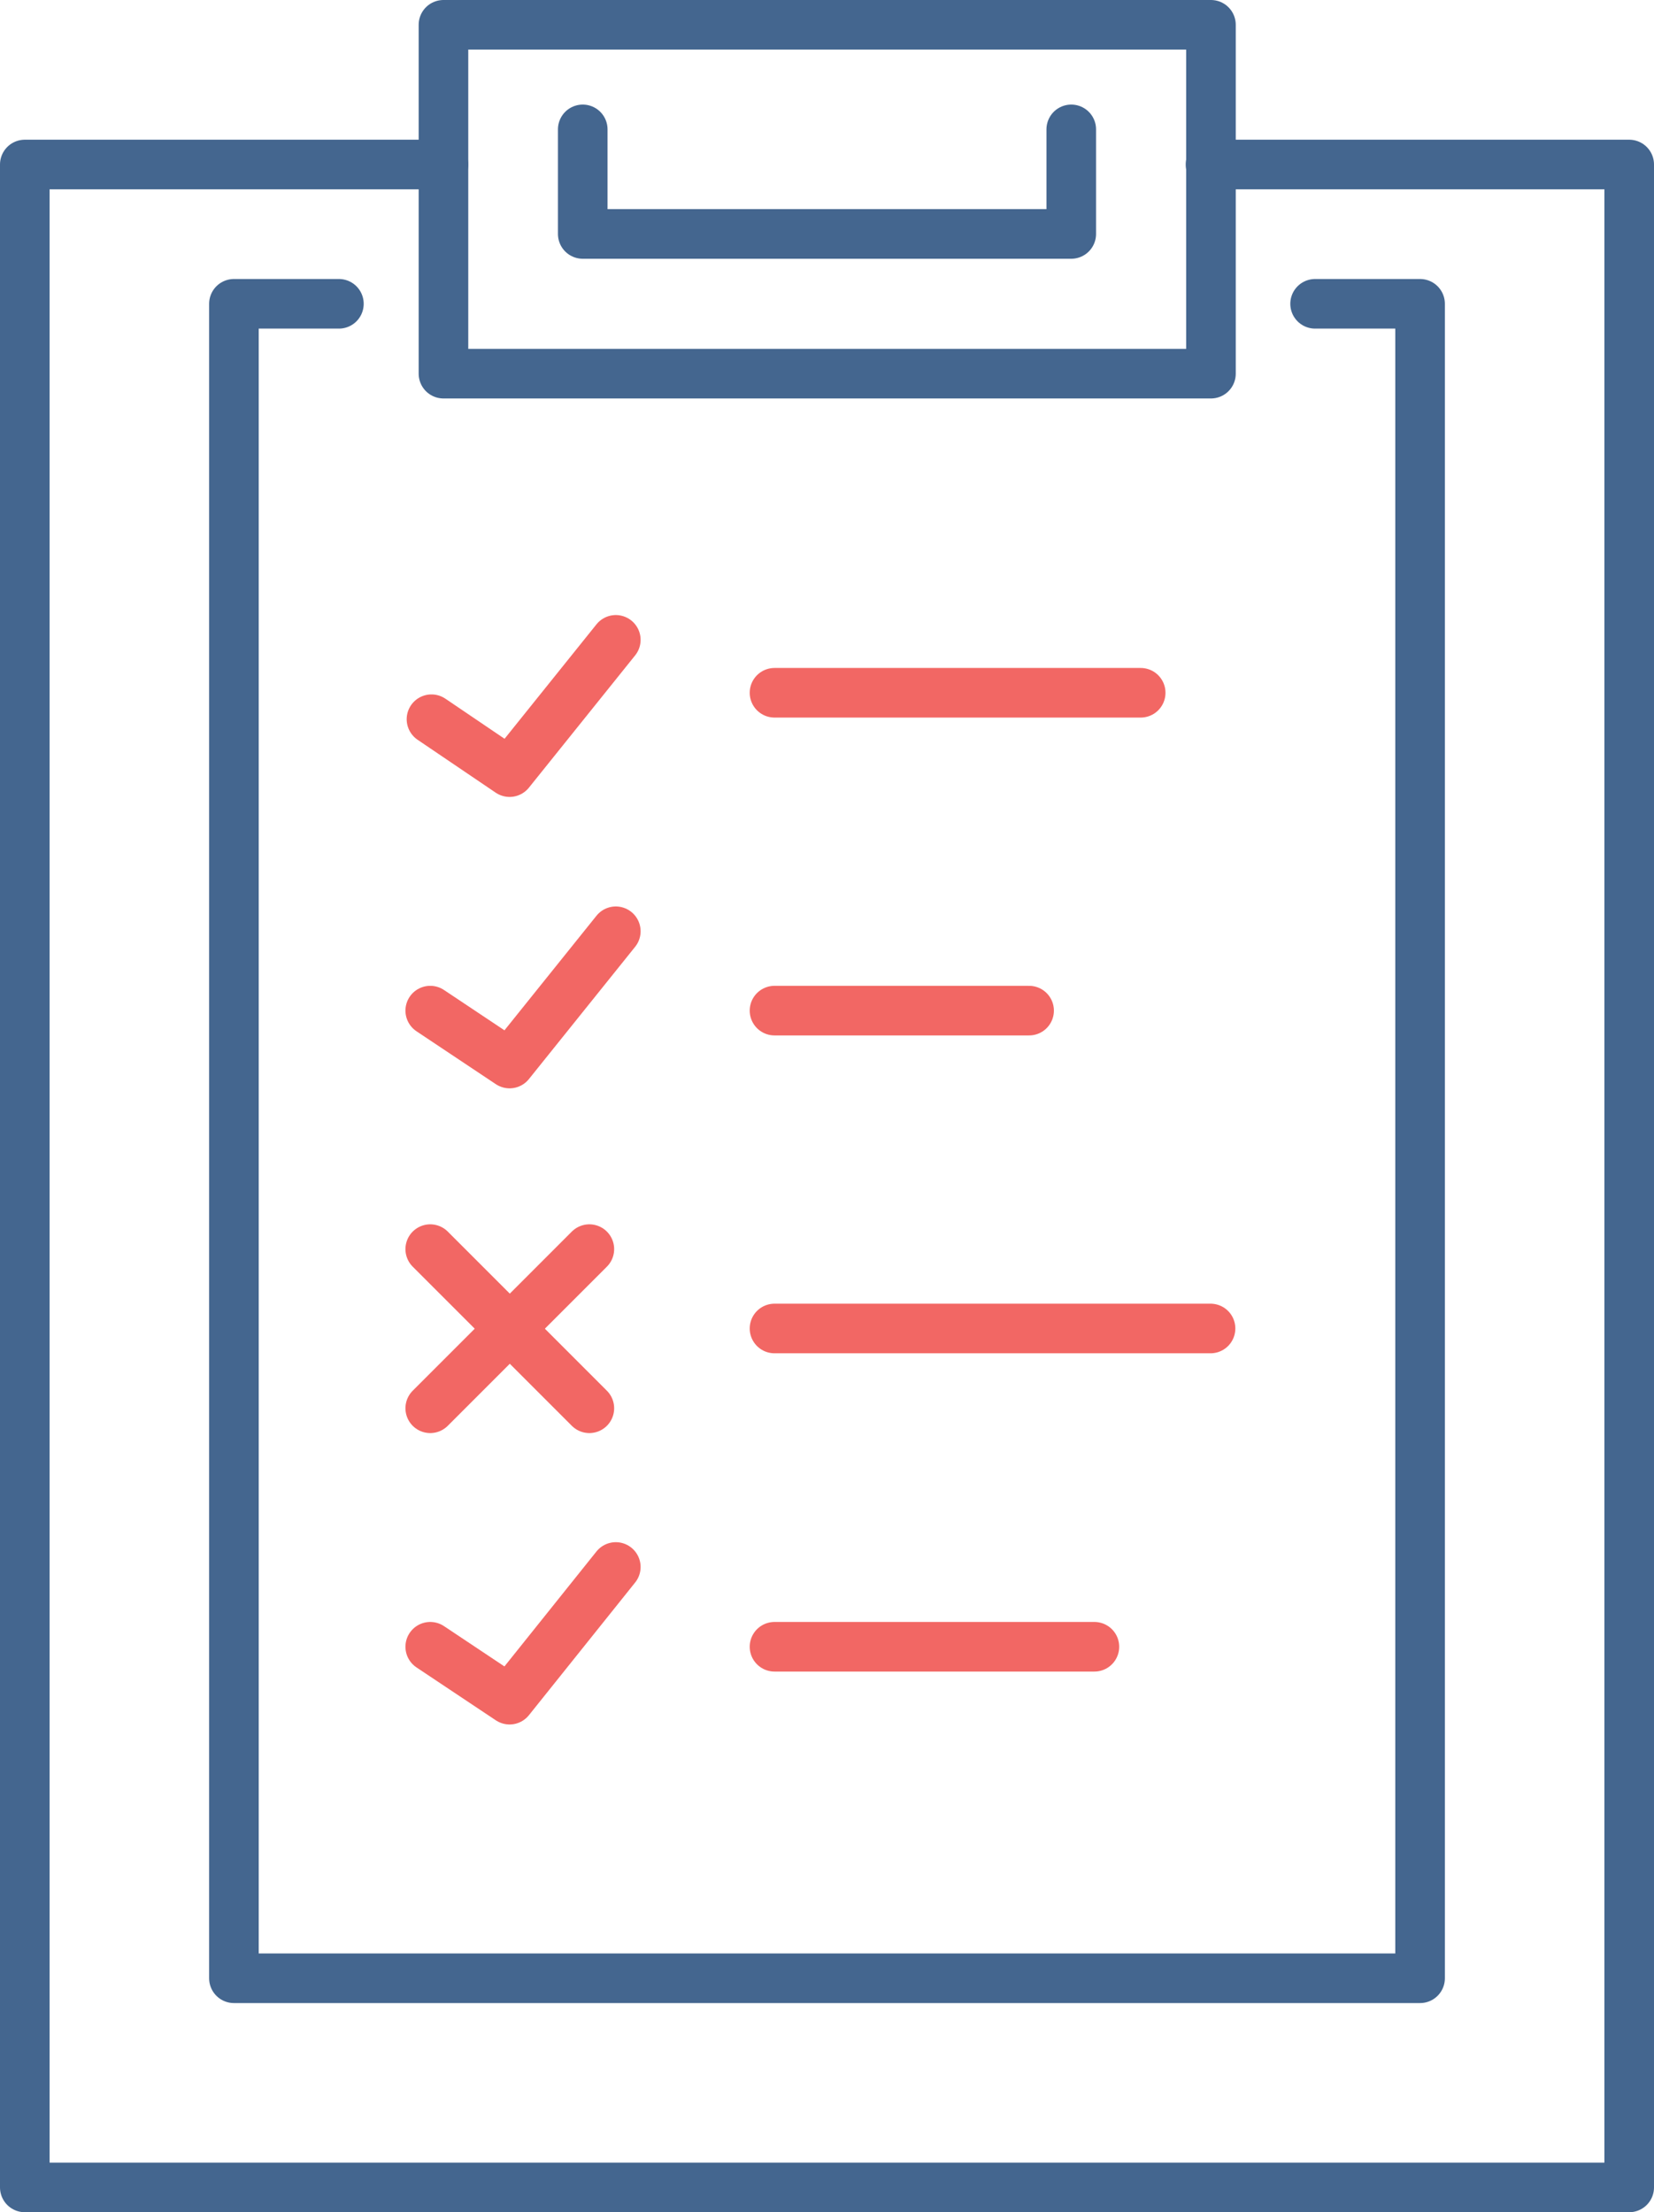
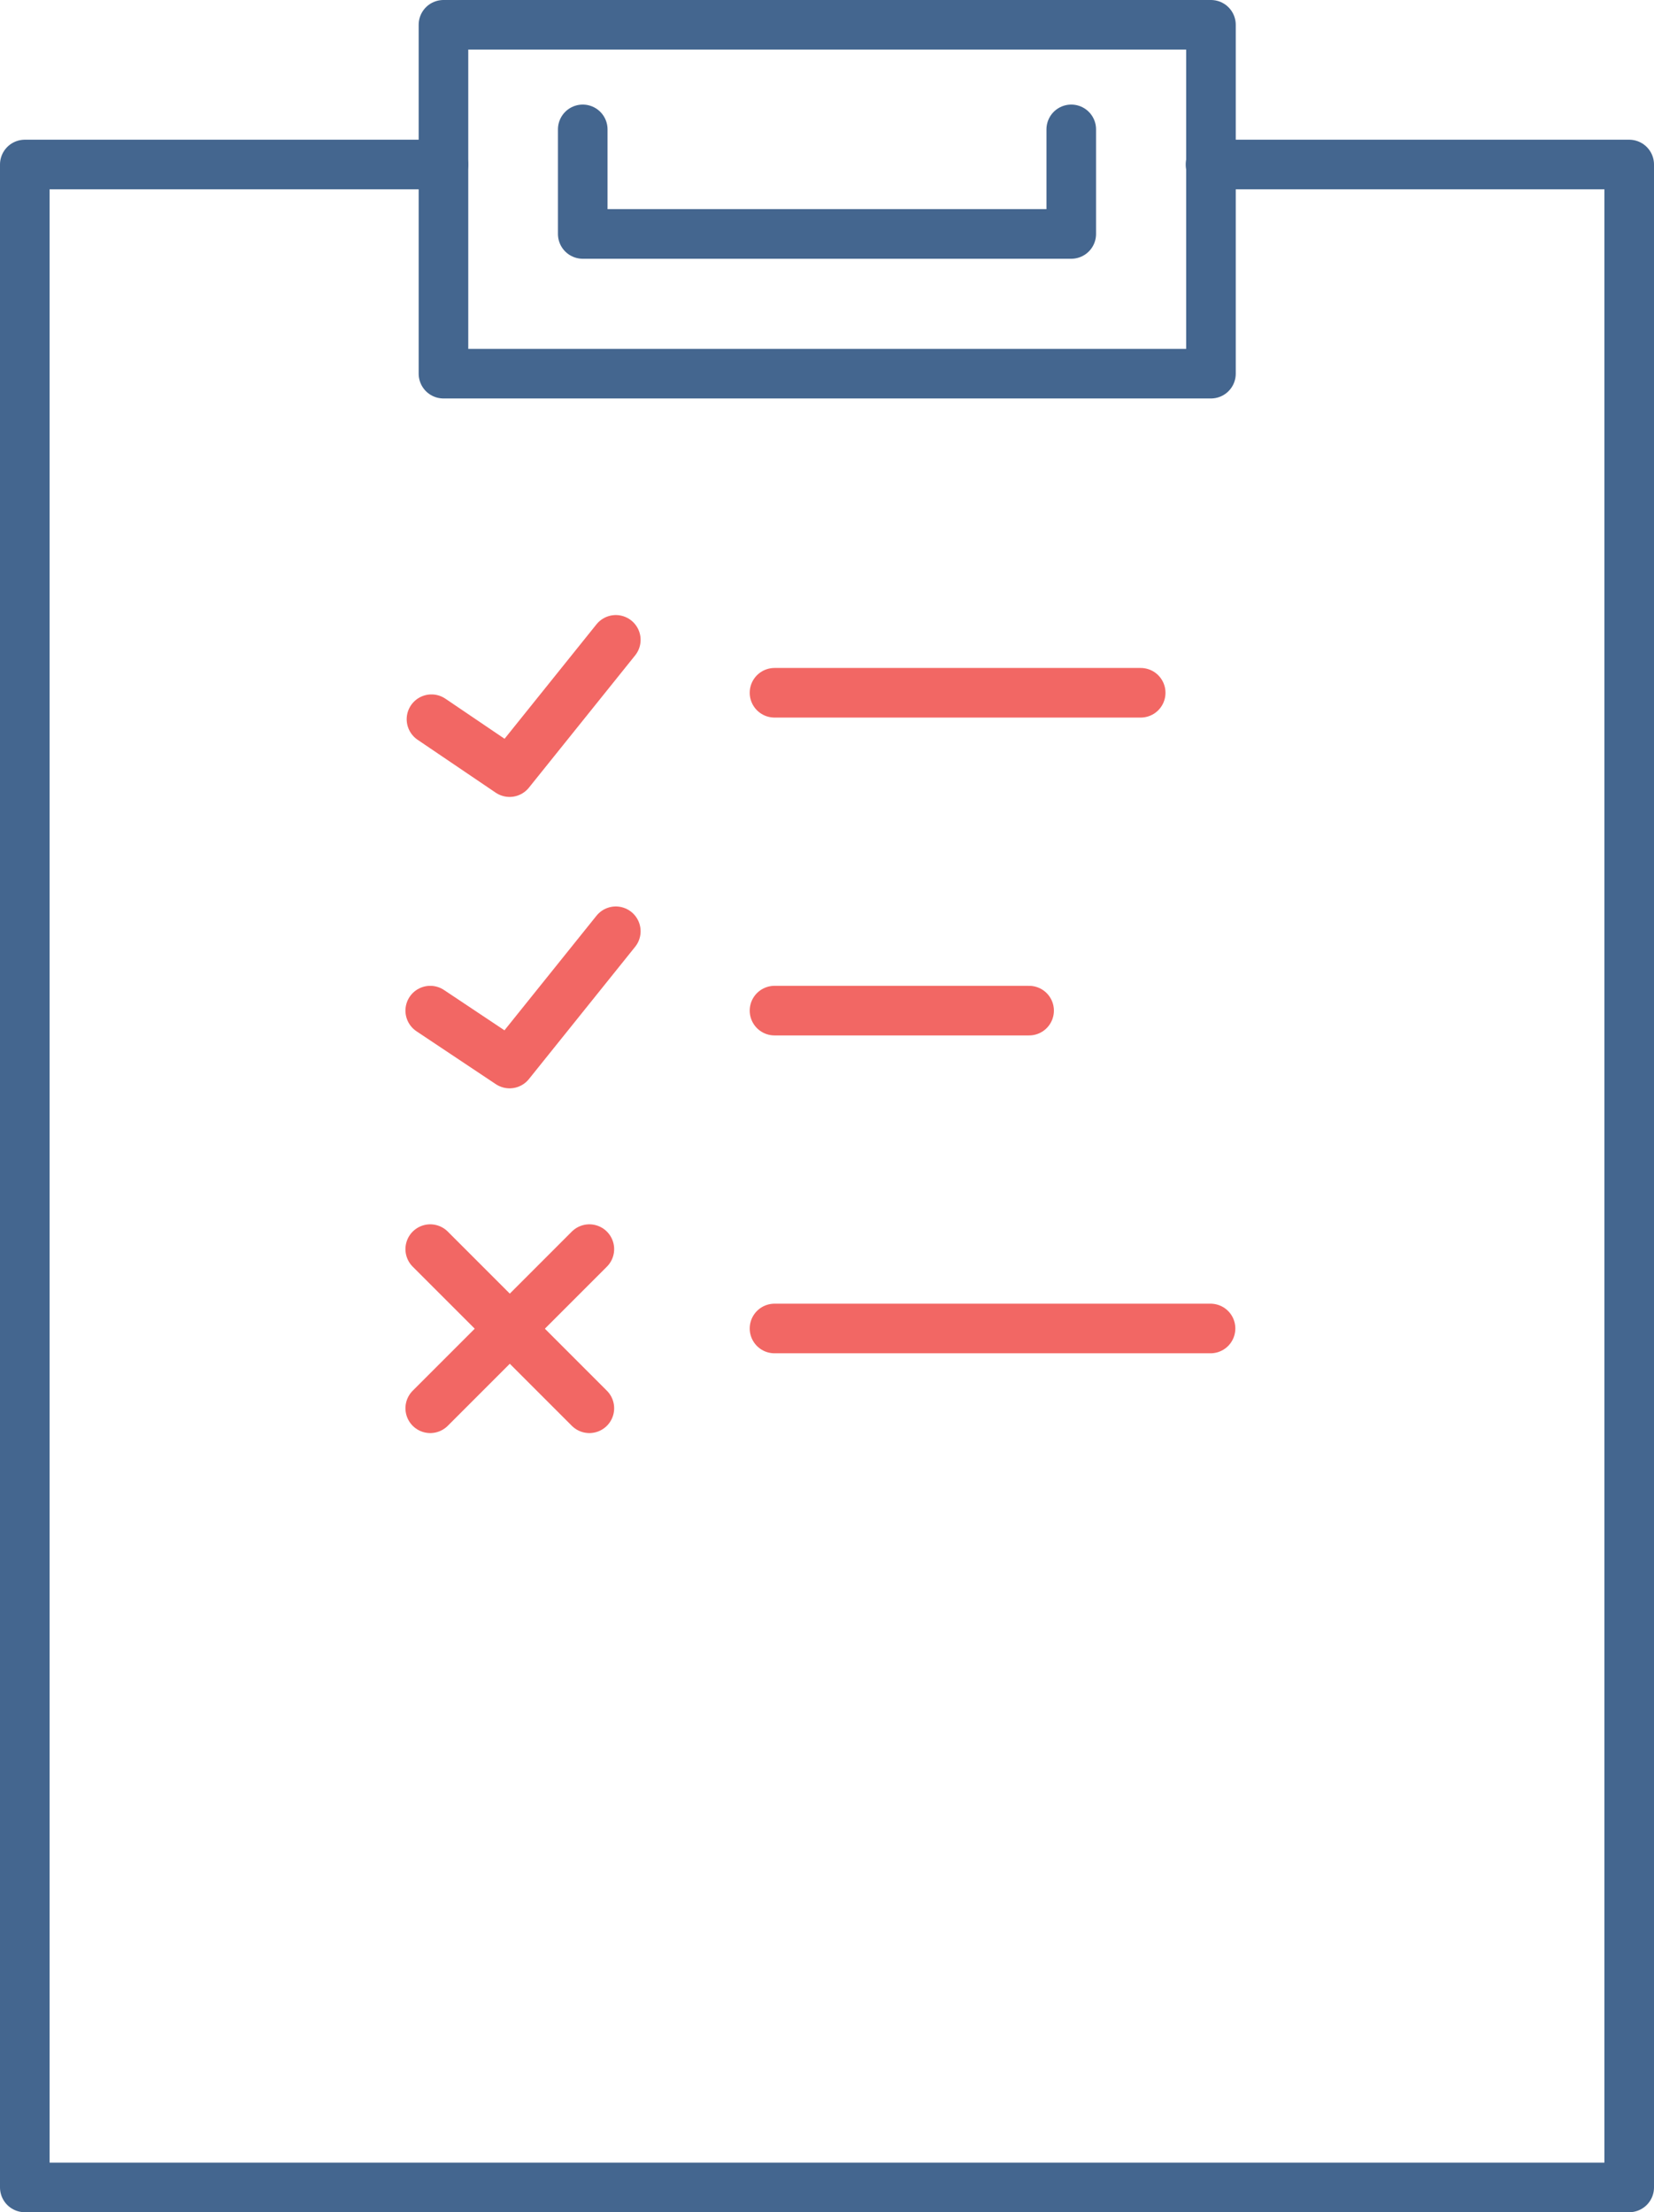
<svg xmlns="http://www.w3.org/2000/svg" id="Layer_2" viewBox="0 0 40.02 53.52">
  <defs>
    <style>.cls-1{stroke:#f26764;}.cls-1,.cls-2{fill:none;stroke-linecap:round;stroke-linejoin:round;stroke-width:1.2px;}.cls-2{stroke:#44668f;}</style>
  </defs>
  <g id="Layer_1-2">
    <g id="Layer_2-2">
      <g id="Layer_1-2">
        <polyline class="cls-2" points="29.29 3.98 39.42 3.98 39.42 52.92 .6 52.92 .6 3.98 10.73 3.98" />
        <rect class="cls-2" x="10.73" y=".6" width="18.57" height="8.44" />
-         <polyline class="cls-2" points="31.82 7.35 34.36 7.35 34.36 47.86 5.66 47.86 5.66 7.35 8.2 7.35" />
        <polyline class="cls-2" points="25.92 3.13 25.92 5.66 14.1 5.66 14.1 3.13" />
        <line class="cls-1" x1="24.9" y1="24.45" x2="18.74" y2="24.45" />
        <polyline class="cls-1" points="14.9 22.53 12.33 25.73 10.41 24.45" />
        <polyline class="cls-1" points="14.9 15.48 12.33 18.68 10.44 17.4" />
        <line class="cls-1" x1="14.26" y1="30.22" x2="10.41" y2="34.07" />
        <line class="cls-1" x1="14.26" y1="34.07" x2="10.41" y2="30.22" />
        <line class="cls-1" x1="27.6" y1="16.76" x2="18.74" y2="16.76" />
-         <line class="cls-1" x1="26.48" y1="39.84" x2="18.74" y2="39.84" />
-         <polyline class="cls-1" points="14.9 37.91 12.33 41.12 10.41 39.84" />
        <line class="cls-1" x1="29.29" y1="32.14" x2="18.74" y2="32.14" />
      </g>
    </g>
  </g>
</svg>